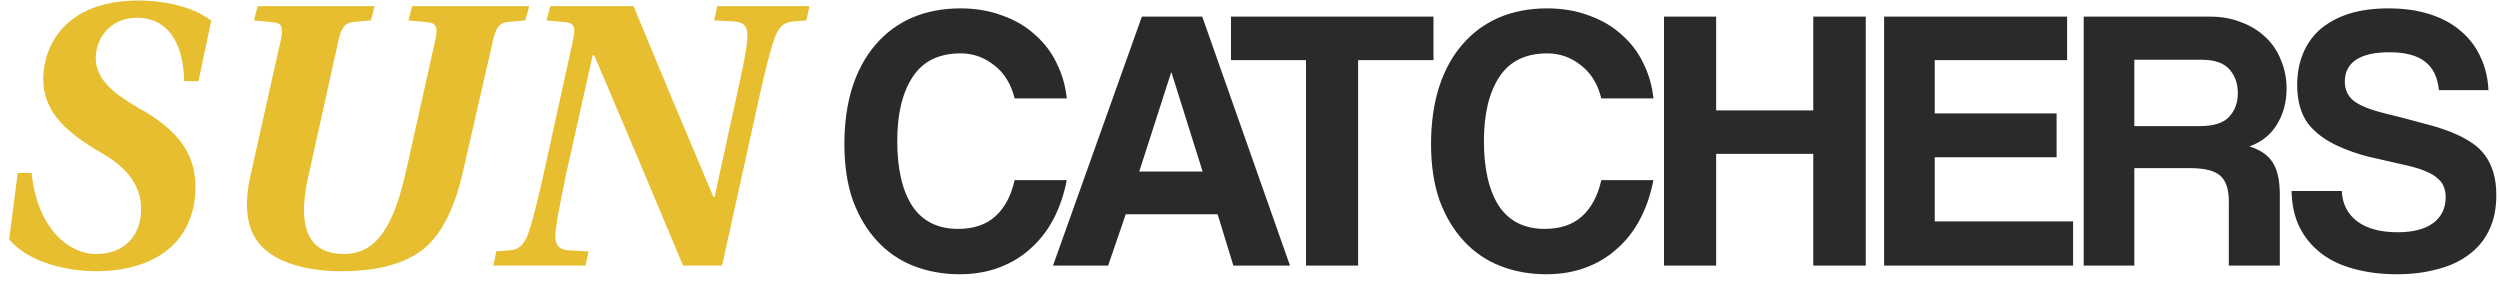
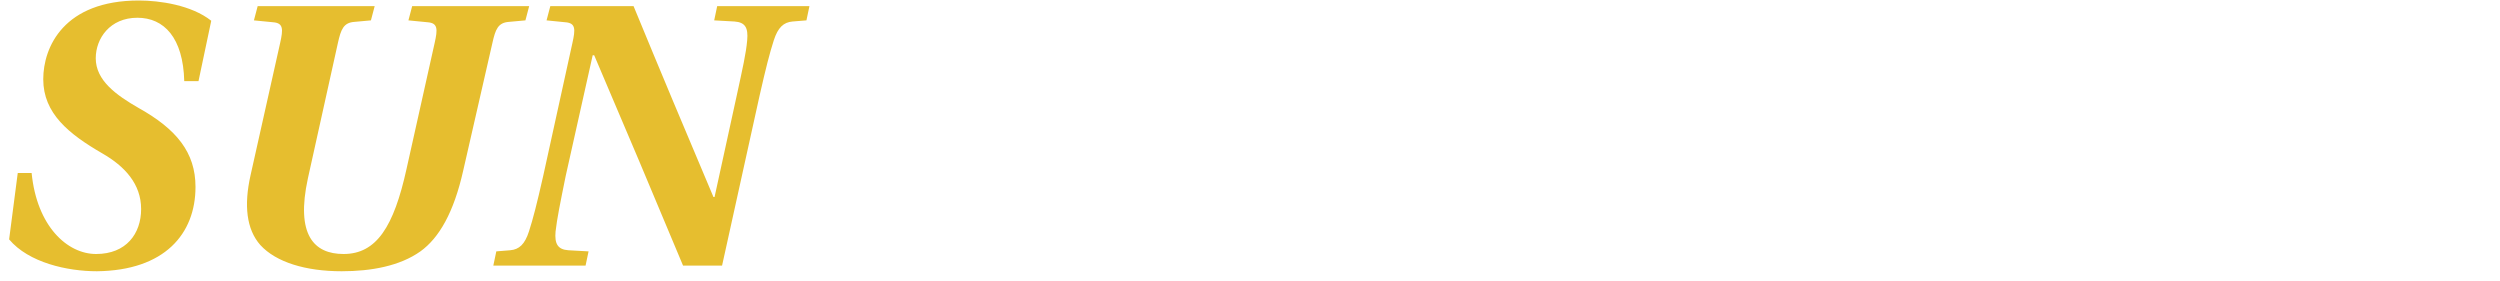
<svg xmlns="http://www.w3.org/2000/svg" width="160" height="18" viewBox="0 0 160 18" fill="none">
  <path d="M0.584 15.32L1.136 11.072H2.024C2.36 14.48 4.304 16.256 6.152 16.256C8.072 16.256 9.032 14.96 9.032 13.376C9.032 11.768 7.976 10.64 6.56 9.824C4.4 8.576 2.768 7.256 2.768 5.072C2.768 3.008 4.088 0.032 8.888 0.032C10.208 0.032 12.248 0.32 13.52 1.328L12.704 5.192H11.792C11.72 2.408 10.496 1.136 8.792 1.136C7.04 1.136 6.128 2.456 6.128 3.728C6.128 5.144 7.424 6.08 8.888 6.92C11.288 8.264 12.512 9.752 12.512 11.96C12.512 14.96 10.544 17.312 6.2 17.36C4.304 17.36 1.832 16.808 0.584 15.32ZM16.035 11.216L17.931 2.744C18.123 1.88 18.147 1.472 17.475 1.424L16.251 1.304L16.491 0.392H23.979L23.739 1.304L22.683 1.4C21.987 1.448 21.819 1.88 21.627 2.744L19.707 11.408C18.915 15.032 20.091 16.256 21.987 16.256C24.099 16.256 25.203 14.504 26.019 10.808L27.819 2.744C28.011 1.88 28.035 1.472 27.363 1.424L26.139 1.304L26.379 0.392H33.867L33.627 1.304L32.571 1.4C31.875 1.448 31.707 1.88 31.515 2.744L29.643 10.928C29.043 13.592 28.107 15.224 26.907 16.088C25.587 17.024 23.763 17.36 21.867 17.36C19.563 17.36 17.667 16.784 16.659 15.68C15.771 14.672 15.603 13.136 16.035 11.216ZM31.572 17L31.764 16.088L32.652 16.016C33.228 15.968 33.588 15.632 33.852 14.816C34.116 14 34.356 13.064 34.764 11.264L36.636 2.744C36.828 1.88 36.852 1.472 36.18 1.424L34.98 1.304L35.22 0.392H40.548C42.228 4.472 43.932 8.528 45.66 12.608H45.732L47.148 6.128C47.532 4.352 47.748 3.416 47.82 2.576C47.892 1.784 47.7 1.424 47.004 1.376L45.708 1.304L45.9 0.392H51.804L51.612 1.304L50.724 1.376C50.148 1.424 49.788 1.76 49.524 2.576C49.26 3.392 49.02 4.328 48.612 6.128L46.212 17H43.716C41.844 12.512 39.948 8.024 38.028 3.536H37.932L36.204 11.264C35.844 13.04 35.652 13.976 35.556 14.816C35.484 15.608 35.7 15.968 36.372 16.016L37.668 16.088L37.476 17H31.572Z" fill="#E6BE2F" />
-   <path d="M68.272 11.528C68.096 12.44 67.816 13.264 67.432 14C67.048 14.736 66.56 15.368 65.968 15.896C65.392 16.424 64.72 16.832 63.952 17.12C63.184 17.408 62.336 17.552 61.408 17.552C60.368 17.552 59.392 17.376 58.48 17.024C57.584 16.672 56.808 16.144 56.152 15.44C55.496 14.736 54.976 13.872 54.592 12.848C54.224 11.808 54.04 10.6 54.04 9.224C54.04 7.88 54.208 6.672 54.544 5.6C54.896 4.512 55.392 3.6 56.032 2.864C56.672 2.112 57.448 1.536 58.36 1.136C59.288 0.736 60.32 0.536 61.456 0.536C62.448 0.536 63.344 0.688 64.144 0.992C64.96 1.28 65.656 1.688 66.232 2.216C66.824 2.728 67.288 3.336 67.624 4.04C67.976 4.744 68.192 5.496 68.272 6.296H64.936C64.712 5.384 64.28 4.68 63.64 4.184C63 3.672 62.28 3.416 61.48 3.416C60.088 3.416 59.064 3.92 58.408 4.928C57.752 5.92 57.424 7.288 57.424 9.032C57.424 10.808 57.744 12.192 58.384 13.184C59.04 14.16 60.016 14.648 61.312 14.648C62.304 14.648 63.096 14.384 63.688 13.856C64.296 13.312 64.712 12.536 64.936 11.528H68.272ZM74.976 4.64H74.952L72.912 10.976H76.968L74.976 4.64ZM78.936 17L77.928 13.712H72.048L70.92 17H67.392L73.08 1.064H76.944L82.56 17H78.936ZM83.584 17V3.848H78.784V1.064H91.743V3.848H86.919V17H83.584ZM105.819 11.528C105.643 12.44 105.363 13.264 104.979 14C104.595 14.736 104.107 15.368 103.515 15.896C102.939 16.424 102.267 16.832 101.499 17.12C100.731 17.408 99.883 17.552 98.955 17.552C97.915 17.552 96.939 17.376 96.027 17.024C95.131 16.672 94.355 16.144 93.699 15.44C93.043 14.736 92.523 13.872 92.139 12.848C91.771 11.808 91.587 10.6 91.587 9.224C91.587 7.88 91.755 6.672 92.091 5.6C92.443 4.512 92.939 3.6 93.579 2.864C94.219 2.112 94.995 1.536 95.907 1.136C96.835 0.736 97.867 0.536 99.003 0.536C99.995 0.536 100.891 0.688 101.691 0.992C102.507 1.28 103.203 1.688 103.779 2.216C104.371 2.728 104.835 3.336 105.171 4.04C105.523 4.744 105.739 5.496 105.819 6.296H102.483C102.259 5.384 101.827 4.68 101.187 4.184C100.547 3.672 99.827 3.416 99.027 3.416C97.635 3.416 96.611 3.92 95.955 4.928C95.299 5.92 94.971 7.288 94.971 9.032C94.971 10.808 95.291 12.192 95.931 13.184C96.587 14.16 97.563 14.648 98.859 14.648C99.851 14.648 100.643 14.384 101.235 13.856C101.843 13.312 102.259 12.536 102.483 11.528H105.819ZM116.049 17V9.848H109.833V17H106.497V1.064H109.833V7.064H116.049V1.064H119.409V17H116.049ZM120.583 17V1.064H132.295V3.848H123.823V7.256H131.623V10.064H123.823V14.168H132.679V17H120.583ZM136.597 3.824V8.072H140.773C141.669 8.072 142.301 7.872 142.669 7.472C143.037 7.072 143.221 6.568 143.221 5.96C143.221 5.336 143.037 4.824 142.669 4.424C142.317 4.024 141.725 3.824 140.893 3.824H136.597ZM142.645 17V12.896C142.645 12.128 142.469 11.584 142.117 11.264C141.765 10.928 141.109 10.76 140.149 10.76H136.597V17H133.357V1.064H141.445C142.181 1.064 142.845 1.184 143.437 1.424C144.045 1.648 144.565 1.968 144.997 2.384C145.429 2.784 145.757 3.272 145.981 3.848C146.221 4.408 146.341 5.016 146.341 5.672C146.341 6.536 146.133 7.304 145.717 7.976C145.317 8.632 144.733 9.096 143.965 9.368C144.669 9.592 145.165 9.936 145.453 10.4C145.757 10.864 145.909 11.56 145.909 12.488V17H142.645ZM156.092 5.768C156.012 4.952 155.716 4.344 155.204 3.944C154.692 3.544 153.932 3.344 152.924 3.344C151.98 3.344 151.268 3.504 150.788 3.824C150.308 4.144 150.068 4.608 150.068 5.216C150.068 5.728 150.252 6.136 150.62 6.44C151.004 6.744 151.644 7.008 152.54 7.232C153.452 7.456 154.316 7.68 155.132 7.904C155.964 8.112 156.676 8.352 157.268 8.624C157.62 8.784 157.948 8.968 158.252 9.176C158.556 9.384 158.82 9.64 159.044 9.944C159.268 10.248 159.444 10.608 159.572 11.024C159.7 11.44 159.764 11.928 159.764 12.488C159.764 13.368 159.604 14.128 159.284 14.768C158.98 15.392 158.54 15.912 157.964 16.328C157.404 16.744 156.732 17.048 155.948 17.24C155.18 17.448 154.332 17.552 153.404 17.552C152.412 17.552 151.508 17.44 150.692 17.216C149.876 17.008 149.172 16.68 148.58 16.232C147.988 15.784 147.524 15.232 147.188 14.576C146.852 13.904 146.676 13.12 146.66 12.224H149.876C149.908 13.04 150.236 13.688 150.86 14.168C151.5 14.632 152.356 14.864 153.428 14.864C154.42 14.864 155.18 14.672 155.708 14.288C156.252 13.888 156.524 13.328 156.524 12.608C156.524 12.368 156.484 12.152 156.404 11.96C156.34 11.768 156.212 11.592 156.02 11.432C155.844 11.256 155.596 11.104 155.276 10.976C154.956 10.832 154.548 10.704 154.052 10.592C153.06 10.368 152.22 10.176 151.532 10.016C150.86 9.84 150.244 9.624 149.684 9.368C148.82 8.984 148.156 8.488 147.692 7.88C147.244 7.256 147.02 6.44 147.02 5.432C147.02 4.712 147.14 4.056 147.38 3.464C147.62 2.856 147.98 2.336 148.46 1.904C148.956 1.472 149.564 1.136 150.284 0.896C151.02 0.656 151.876 0.536 152.852 0.536C153.86 0.536 154.756 0.664 155.54 0.92C156.324 1.176 156.98 1.536 157.508 2C158.052 2.464 158.468 3.016 158.756 3.656C159.06 4.296 159.228 5 159.26 5.768H156.092Z" fill="#2B2A2A" />
</svg>